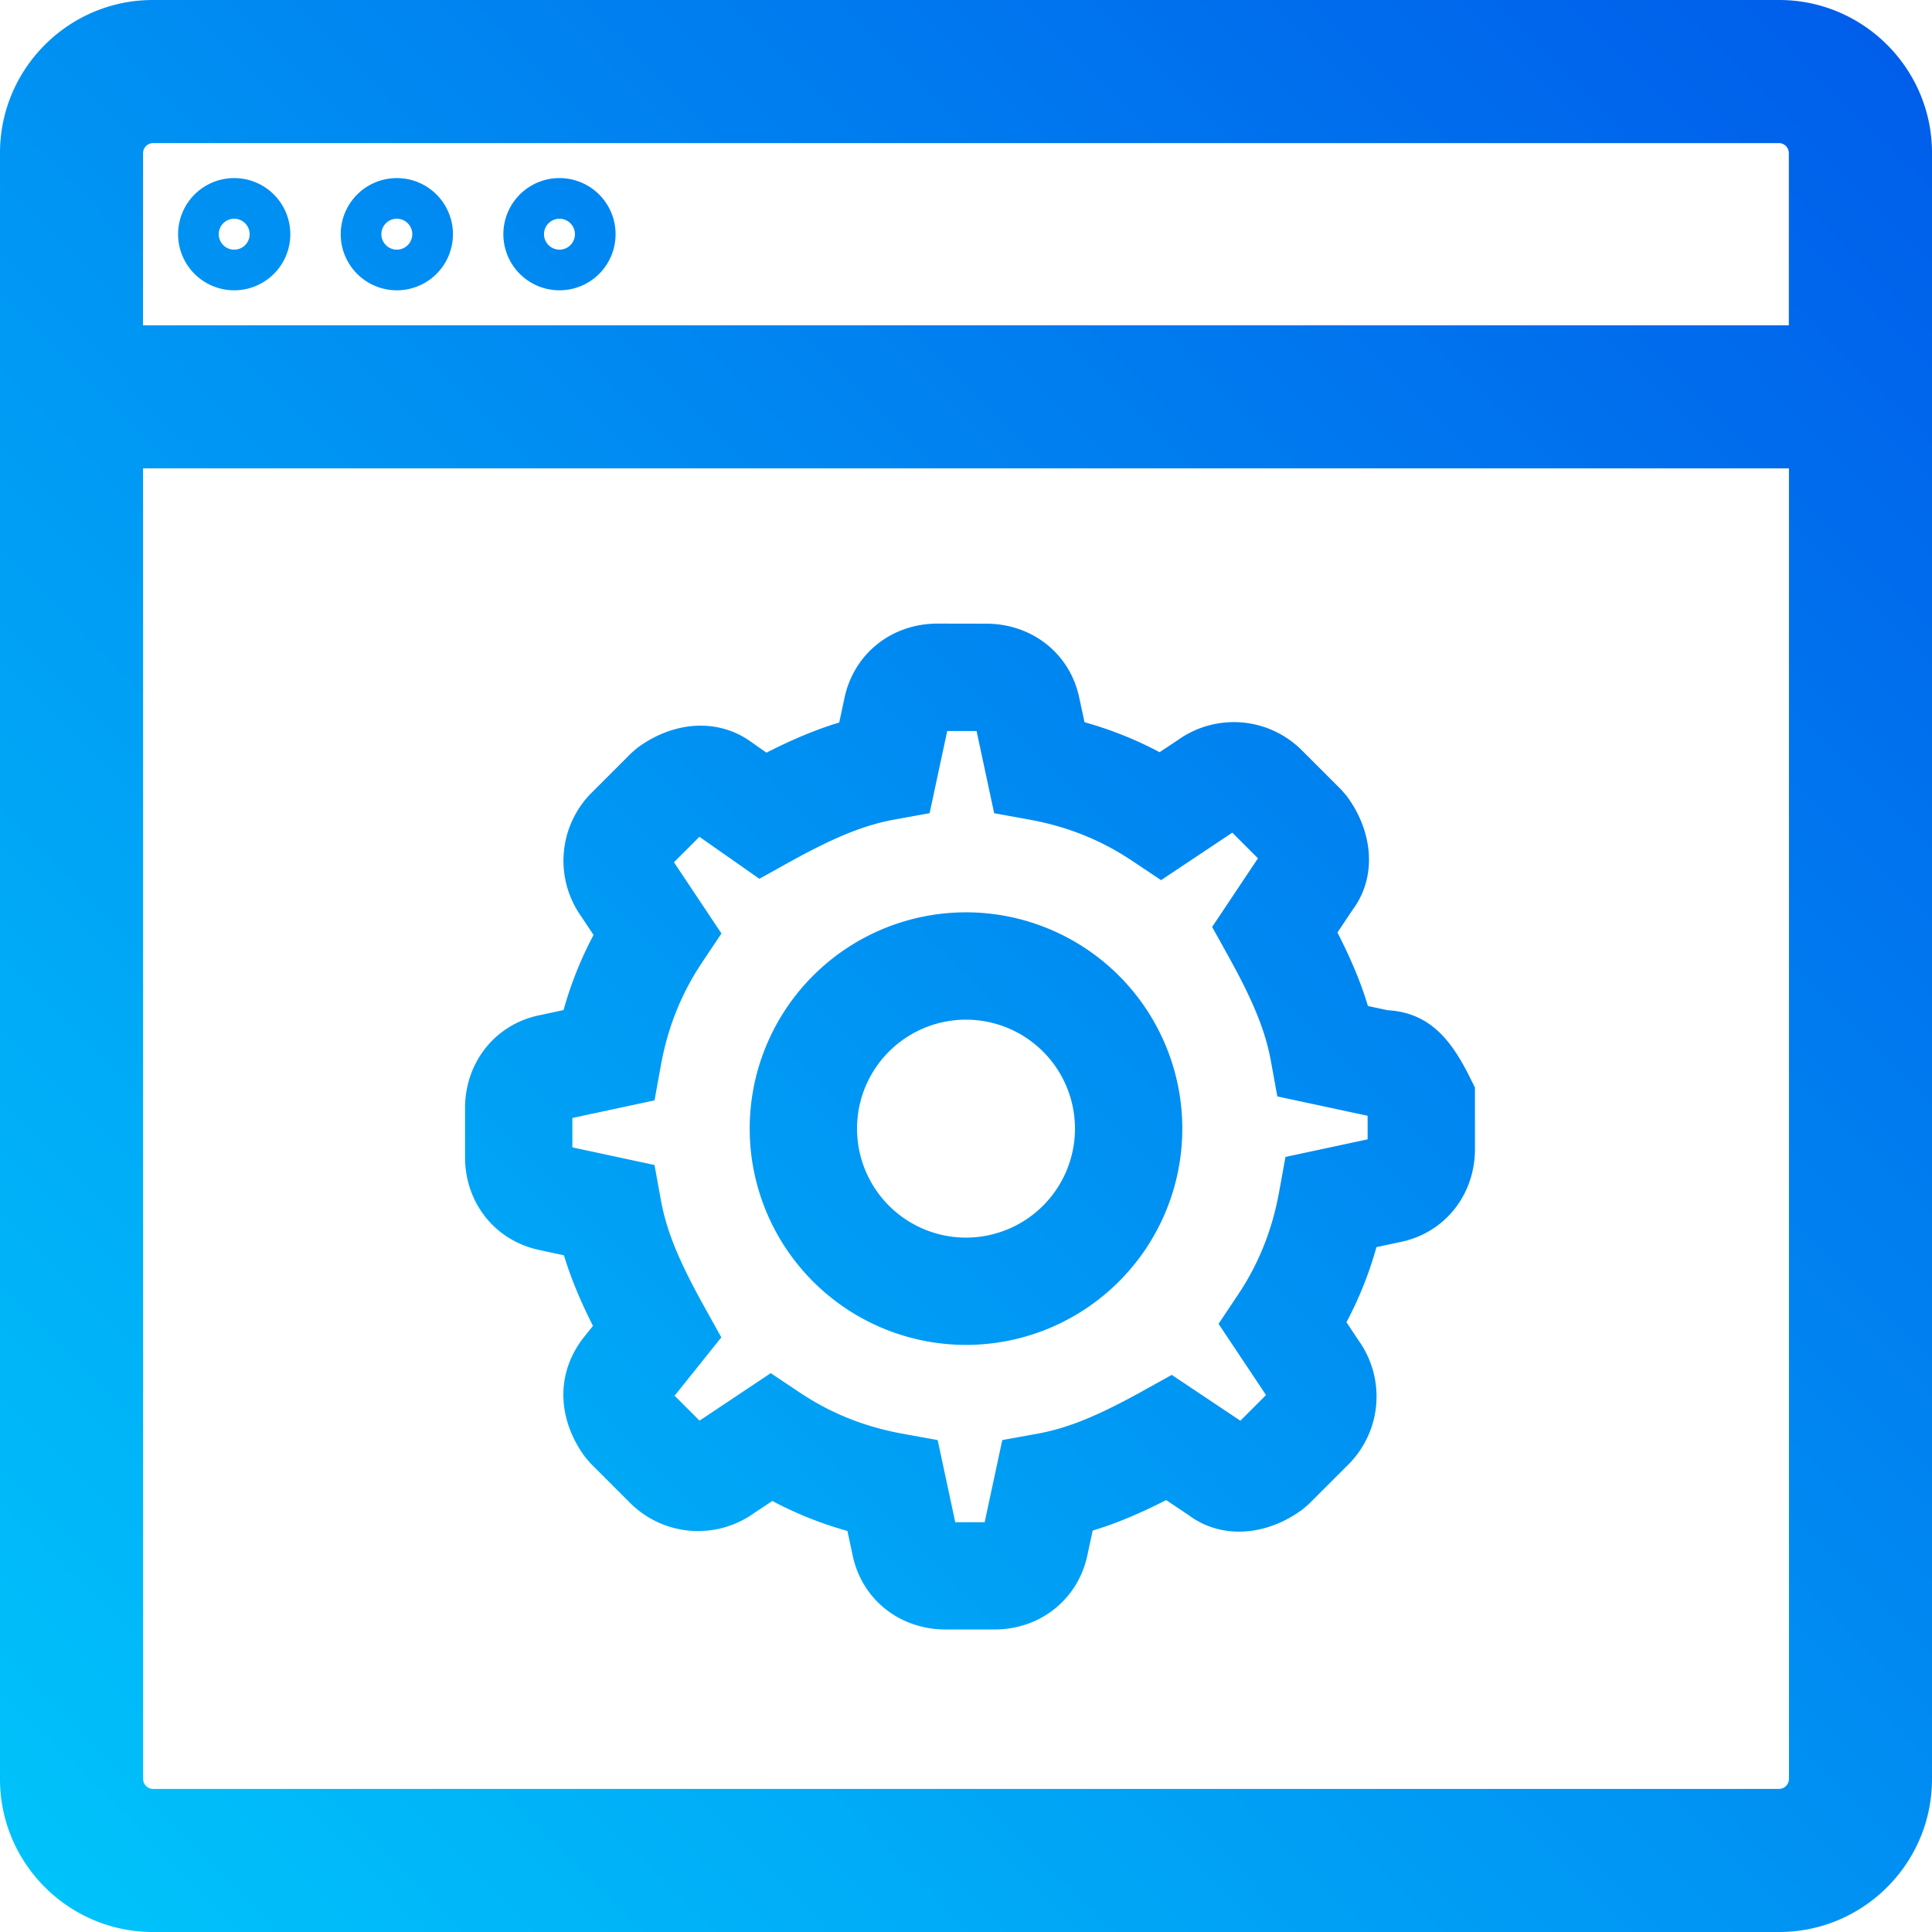
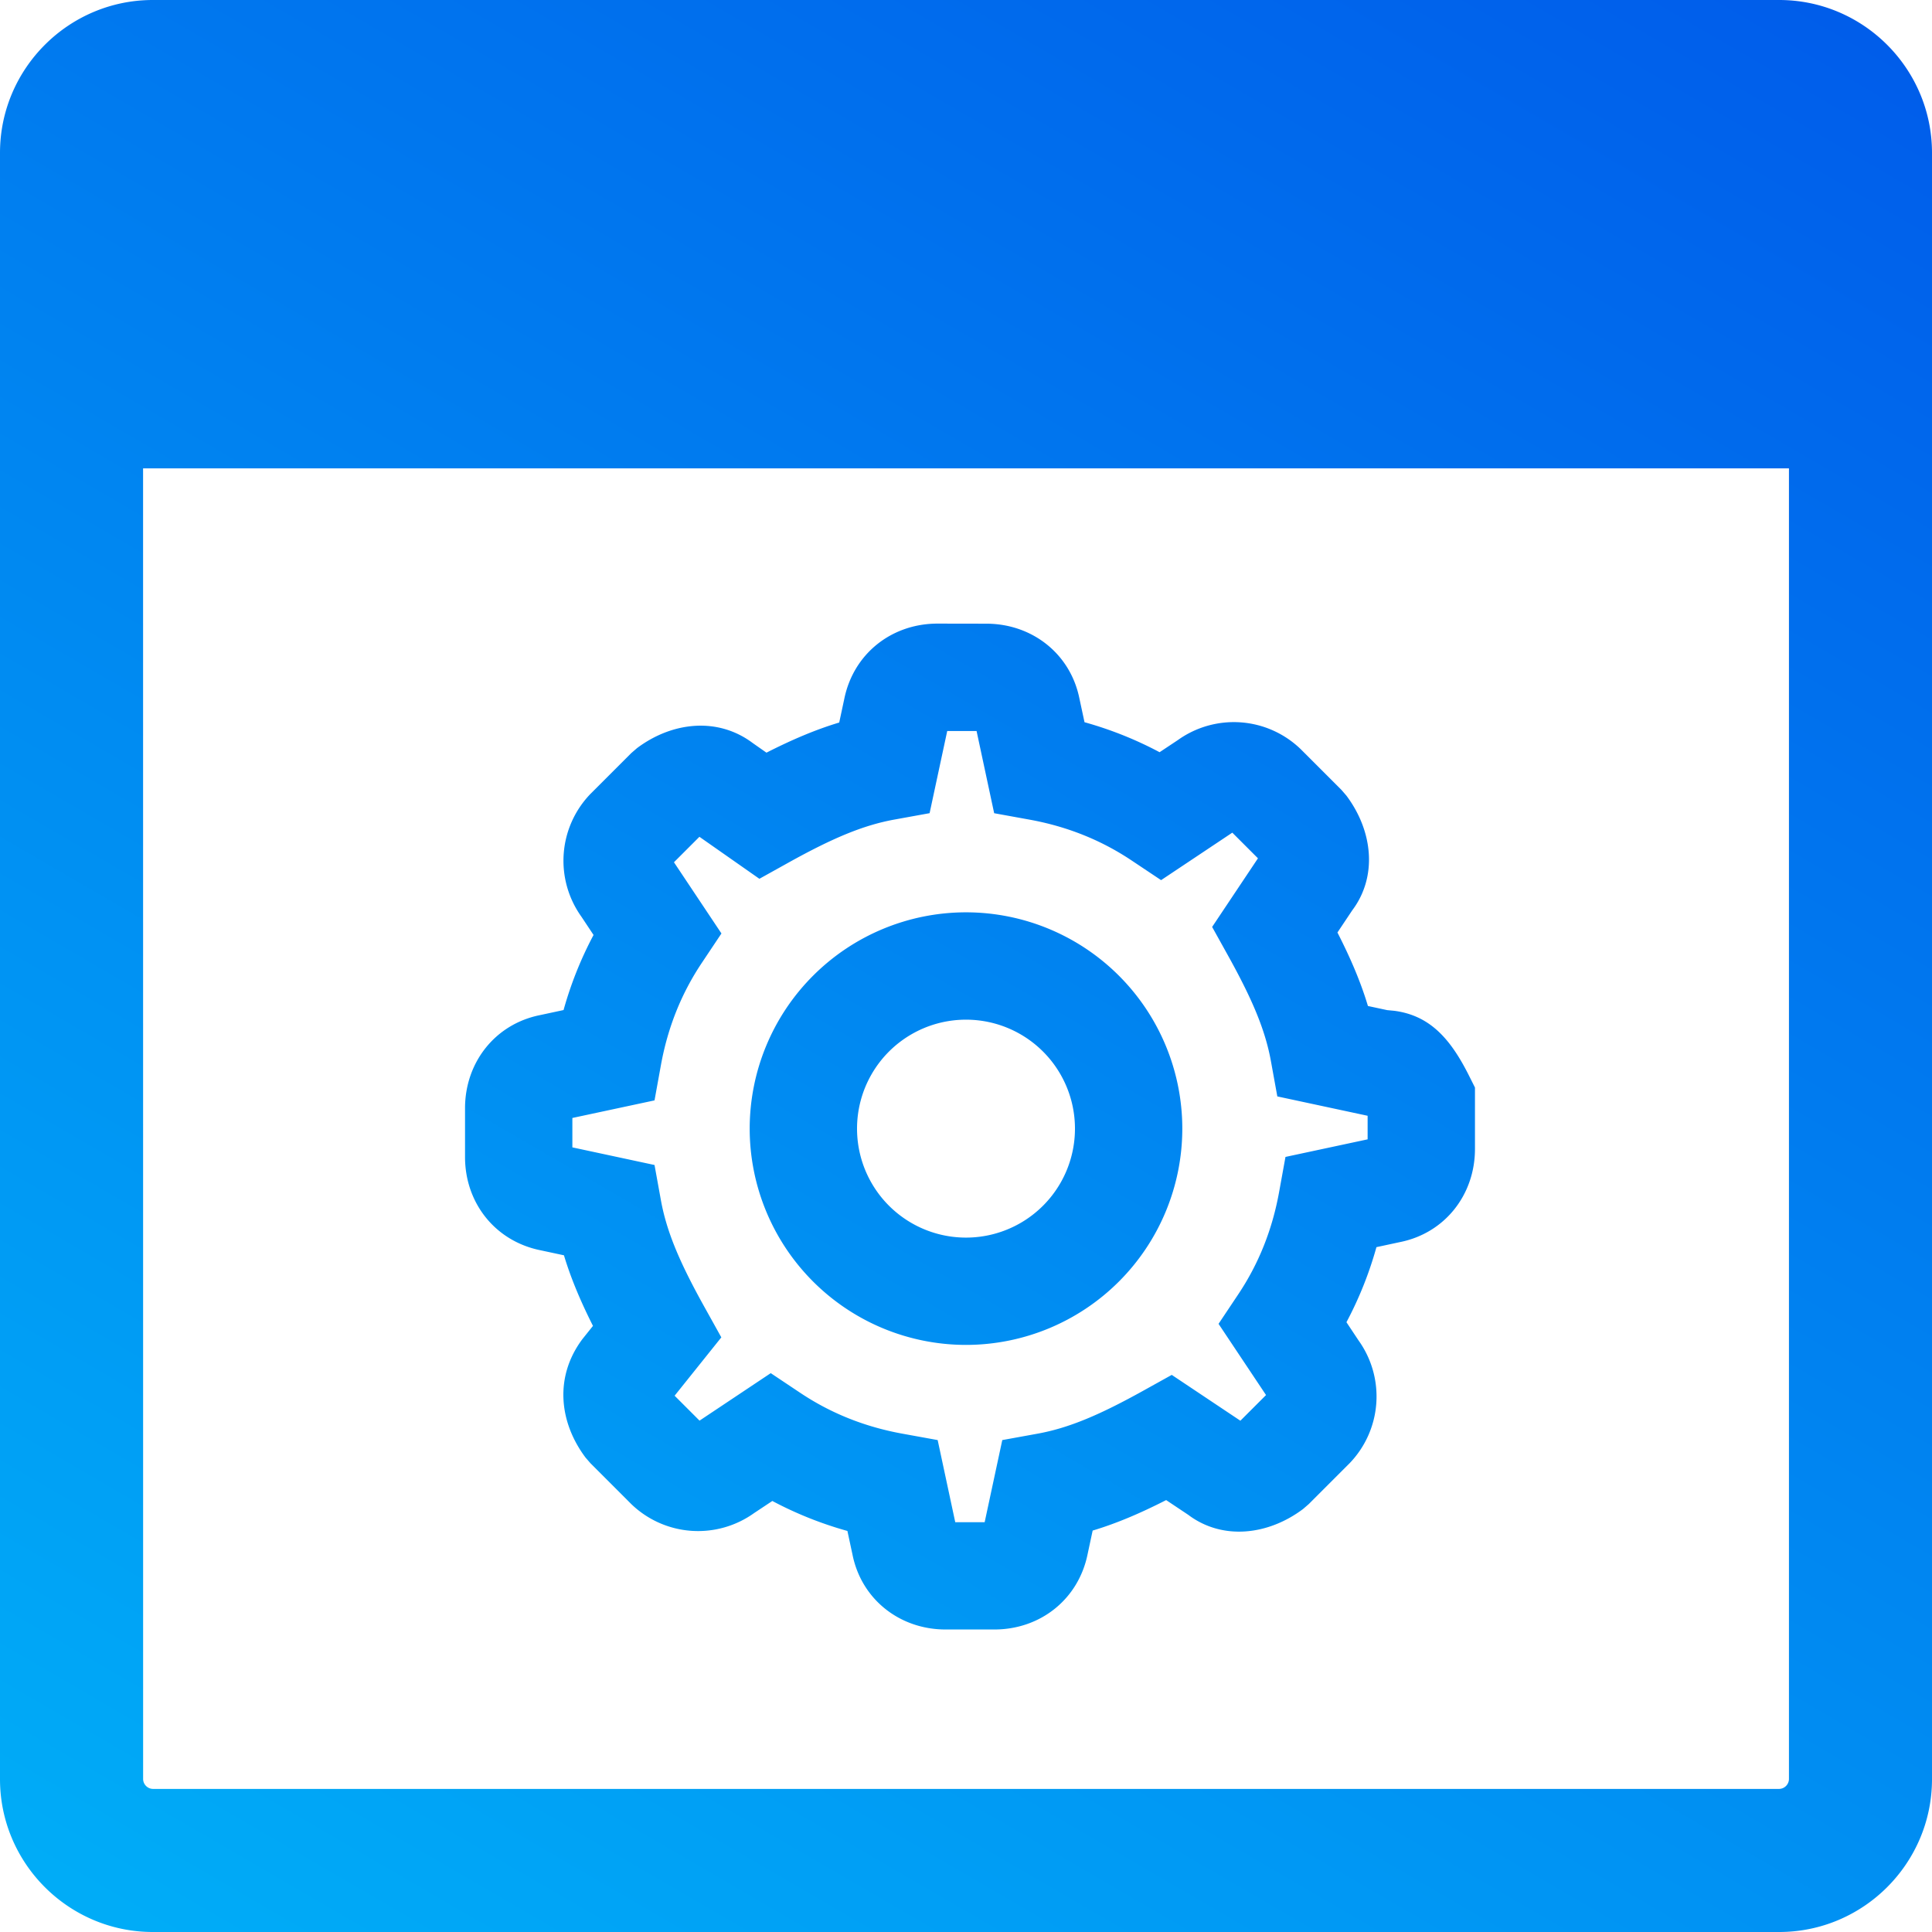
<svg xmlns="http://www.w3.org/2000/svg" width="50" height="50">
  <defs>
    <linearGradient x1="99.936%" y1="0.063%" x2="-0.731%" y2="100%" id="A">
      <stop stop-color="#005bea" offset="0%" />
      <stop stop-color="#00c6fb" offset="100%" />
    </linearGradient>
  </defs>
-   <path d="M46.044 0C48.224 0 50 1.776 50 3.956v42.088C50 48.224 48.224 50 46.044 50H3.956C1.776 50 0 48.224 0 46.044V3.956C0 1.776 1.776 0 3.956 0h42.088zm.252 12.121H3.703l.001 33.923a.26.26 0 0 0 .253.253h42.088a.26.26 0 0 0 .253-.253V12.121zm-20.77 4.02c1.186 0 2.178.78 2.41 1.94h0l.131.61a9.63 9.63 0 0 1 1.943.776h0l.47-.312a2.49 2.49 0 0 1 3.183.234h0l1.052 1.052.129.149c.683.91.814 2.09.15 2.972h0l-.381.571c.347.68.605 1.289.789 1.902h0l.499.107.18.017c.936.121 1.468.74 1.944 1.693h0l.147.293v1.59c0 1.186-.78 2.178-1.94 2.41h0l-.61.131a9.63 9.63 0 0 1-.776 1.943h0l.312.47a2.49 2.49 0 0 1-.234 3.183h0l-1.052 1.052-.149.129c-.91.683-2.09.814-2.972.15h0l-.571-.381c-.68.347-1.289.605-1.902.789h0l-.129.602c-.236 1.179-1.228 1.958-2.414 1.958h0-1.263c-1.186 0-2.178-.78-2.41-1.94h0l-.131-.61a9.63 9.63 0 0 1-1.943-.776h0l-.47.312a2.49 2.49 0 0 1-3.183-.234h0l-1.052-1.052-.129-.149c-.683-.91-.814-2.09-.079-3.069h0l.271-.339c-.327-.65-.573-1.236-.751-1.827h0l-.602-.129c-1.179-.236-1.958-1.228-1.958-2.414h0v-1.263c0-1.186.78-2.178 1.94-2.41h0l.61-.131a9.63 9.63 0 0 1 .776-1.943h0l-.312-.47a2.49 2.49 0 0 1 .234-3.183h0l1.052-1.052.149-.129c.91-.683 2.09-.814 2.998-.132h0l.354.248c.673-.342 1.275-.597 1.883-.78h0l.129-.602c.236-1.179 1.228-1.958 2.414-1.958h0zm-.251 2.778h-.761l-.456 2.126-.915.166c-.812.148-1.603.484-2.731 1.11h0l-.759.422-1.552-1.087-.659.659 1.229 1.843-.514.77c-.525.788-.875 1.662-1.052 2.635h0l-.166.915-2.126.455v.761l2.126.456.166.915c.148.812.484 1.603 1.11 2.731h0l.453.815-1.209 1.51.645.645 1.843-1.229.77.514c.788.525 1.662.875 2.635 1.052h0l.915.166.455 2.126h.761l.456-2.126.915-.166c.812-.148 1.603-.484 2.731-1.11h0l.74-.411 1.776 1.186.664-.664-1.229-1.843.514-.77c.525-.788.875-1.662 1.052-2.635h0l.166-.915 2.126-.455v-.61l-2.337-.501-.166-.915c-.148-.812-.484-1.603-1.11-2.731h0l-.411-.74 1.186-1.776-.664-.664-1.843 1.229-.77-.514c-.788-.525-1.662-.875-2.635-1.052h0l-.915-.166-.455-2.126zM25 23.611a5.6 5.6 0 0 1 5.598 5.598A5.6 5.6 0 0 1 25 34.806a5.6 5.6 0 0 1-5.598-5.598A5.6 5.6 0 0 1 25 23.611zm0 2.778a2.82 2.82 0 0 0 0 5.64 2.82 2.82 0 0 0 0-5.64zM46.044 3.704H3.956a.26.26 0 0 0-.253.253l-.001 4.461h42.593V3.956a.26.26 0 0 0-.253-.253zm-39.983.905a1.45 1.45 0 1 1 0 2.904 1.45 1.45 0 1 1 0-2.904zm4.209 0a1.45 1.45 0 1 1 0 2.904 1.45 1.45 0 1 1 0-2.904zm4.209 0a1.45 1.45 0 1 1 0 2.904 1.45 1.45 0 1 1 0-2.904zM6.061 5.661a.4.4 0 0 0-.4.4.4.4 0 0 0 .4.4.4.4 0 0 0 .4-.4.4.4 0 0 0-.4-.4zm4.209 0a.4.4 0 0 0-.4.4.4.4 0 0 0 .4.4.4.4 0 0 0 .4-.4.4.4 0 0 0-.4-.4zm4.209 0a.4.4 0 0 0-.4.4.4.4 0 0 0 .4.4.4.4 0 0 0 .4-.4.4.4 0 0 0-.4-.4z" fill="url(#A)" />
+   <path d="M46.044 0C48.224 0 50 1.776 50 3.956v42.088C50 48.224 48.224 50 46.044 50H3.956C1.776 50 0 48.224 0 46.044V3.956C0 1.776 1.776 0 3.956 0h42.088zm.252 12.121H3.703l.001 33.923a.26.26 0 0 0 .253.253h42.088a.26.26 0 0 0 .253-.253V12.121zm-20.77 4.02c1.186 0 2.178.78 2.41 1.94h0l.131.61a9.63 9.63 0 0 1 1.943.776h0l.47-.312a2.49 2.49 0 0 1 3.183.234h0l1.052 1.052.129.149c.683.91.814 2.09.15 2.972h0l-.381.571c.347.68.605 1.289.789 1.902h0l.499.107.18.017c.936.121 1.468.74 1.944 1.693h0l.147.293v1.59c0 1.186-.78 2.178-1.94 2.41h0l-.61.131a9.63 9.63 0 0 1-.776 1.943h0l.312.47a2.49 2.49 0 0 1-.234 3.183h0l-1.052 1.052-.149.129c-.91.683-2.09.814-2.972.15h0l-.571-.381c-.68.347-1.289.605-1.902.789h0l-.129.602c-.236 1.179-1.228 1.958-2.414 1.958h0-1.263c-1.186 0-2.178-.78-2.41-1.94h0l-.131-.61a9.63 9.63 0 0 1-1.943-.776h0l-.47.312a2.49 2.49 0 0 1-3.183-.234h0l-1.052-1.052-.129-.149c-.683-.91-.814-2.09-.079-3.069h0l.271-.339c-.327-.65-.573-1.236-.751-1.827h0l-.602-.129c-1.179-.236-1.958-1.228-1.958-2.414h0v-1.263c0-1.186.78-2.178 1.94-2.41h0l.61-.131a9.63 9.63 0 0 1 .776-1.943h0l-.312-.47a2.49 2.49 0 0 1 .234-3.183h0l1.052-1.052.149-.129c.91-.683 2.09-.814 2.998-.132h0l.354.248c.673-.342 1.275-.597 1.883-.78h0l.129-.602c.236-1.179 1.228-1.958 2.414-1.958h0zm-.251 2.778h-.761l-.456 2.126-.915.166c-.812.148-1.603.484-2.731 1.11h0l-.759.422-1.552-1.087-.659.659 1.229 1.843-.514.77c-.525.788-.875 1.662-1.052 2.635h0l-.166.915-2.126.455v.761l2.126.456.166.915c.148.812.484 1.603 1.11 2.731h0l.453.815-1.209 1.51.645.645 1.843-1.229.77.514c.788.525 1.662.875 2.635 1.052h0l.915.166.455 2.126h.761l.456-2.126.915-.166c.812-.148 1.603-.484 2.731-1.11h0l.74-.411 1.776 1.186.664-.664-1.229-1.843.514-.77c.525-.788.875-1.662 1.052-2.635h0l.166-.915 2.126-.455v-.61l-2.337-.501-.166-.915c-.148-.812-.484-1.603-1.11-2.731h0l-.411-.74 1.186-1.776-.664-.664-1.843 1.229-.77-.514c-.788-.525-1.662-.875-2.635-1.052h0l-.915-.166-.455-2.126zM25 23.611a5.6 5.6 0 0 1 5.598 5.598A5.6 5.6 0 0 1 25 34.806a5.6 5.6 0 0 1-5.598-5.598A5.6 5.6 0 0 1 25 23.611zm0 2.778a2.82 2.82 0 0 0 0 5.64 2.82 2.82 0 0 0 0-5.64zM46.044 3.704H3.956a.26.26 0 0 0-.253.253l-.001 4.461V3.956a.26.26 0 0 0-.253-.253zm-39.983.905a1.45 1.45 0 1 1 0 2.904 1.45 1.45 0 1 1 0-2.904zm4.209 0a1.45 1.45 0 1 1 0 2.904 1.45 1.45 0 1 1 0-2.904zm4.209 0a1.45 1.45 0 1 1 0 2.904 1.45 1.45 0 1 1 0-2.904zM6.061 5.661a.4.4 0 0 0-.4.4.4.4 0 0 0 .4.4.4.4 0 0 0 .4-.4.4.4 0 0 0-.4-.4zm4.209 0a.4.4 0 0 0-.4.4.4.4 0 0 0 .4.4.4.4 0 0 0 .4-.4.4.4 0 0 0-.4-.4zm4.209 0a.4.4 0 0 0-.4.4.4.4 0 0 0 .4.4.4.4 0 0 0 .4-.4.4.4 0 0 0-.4-.4z" fill="url(#A)" />
</svg>